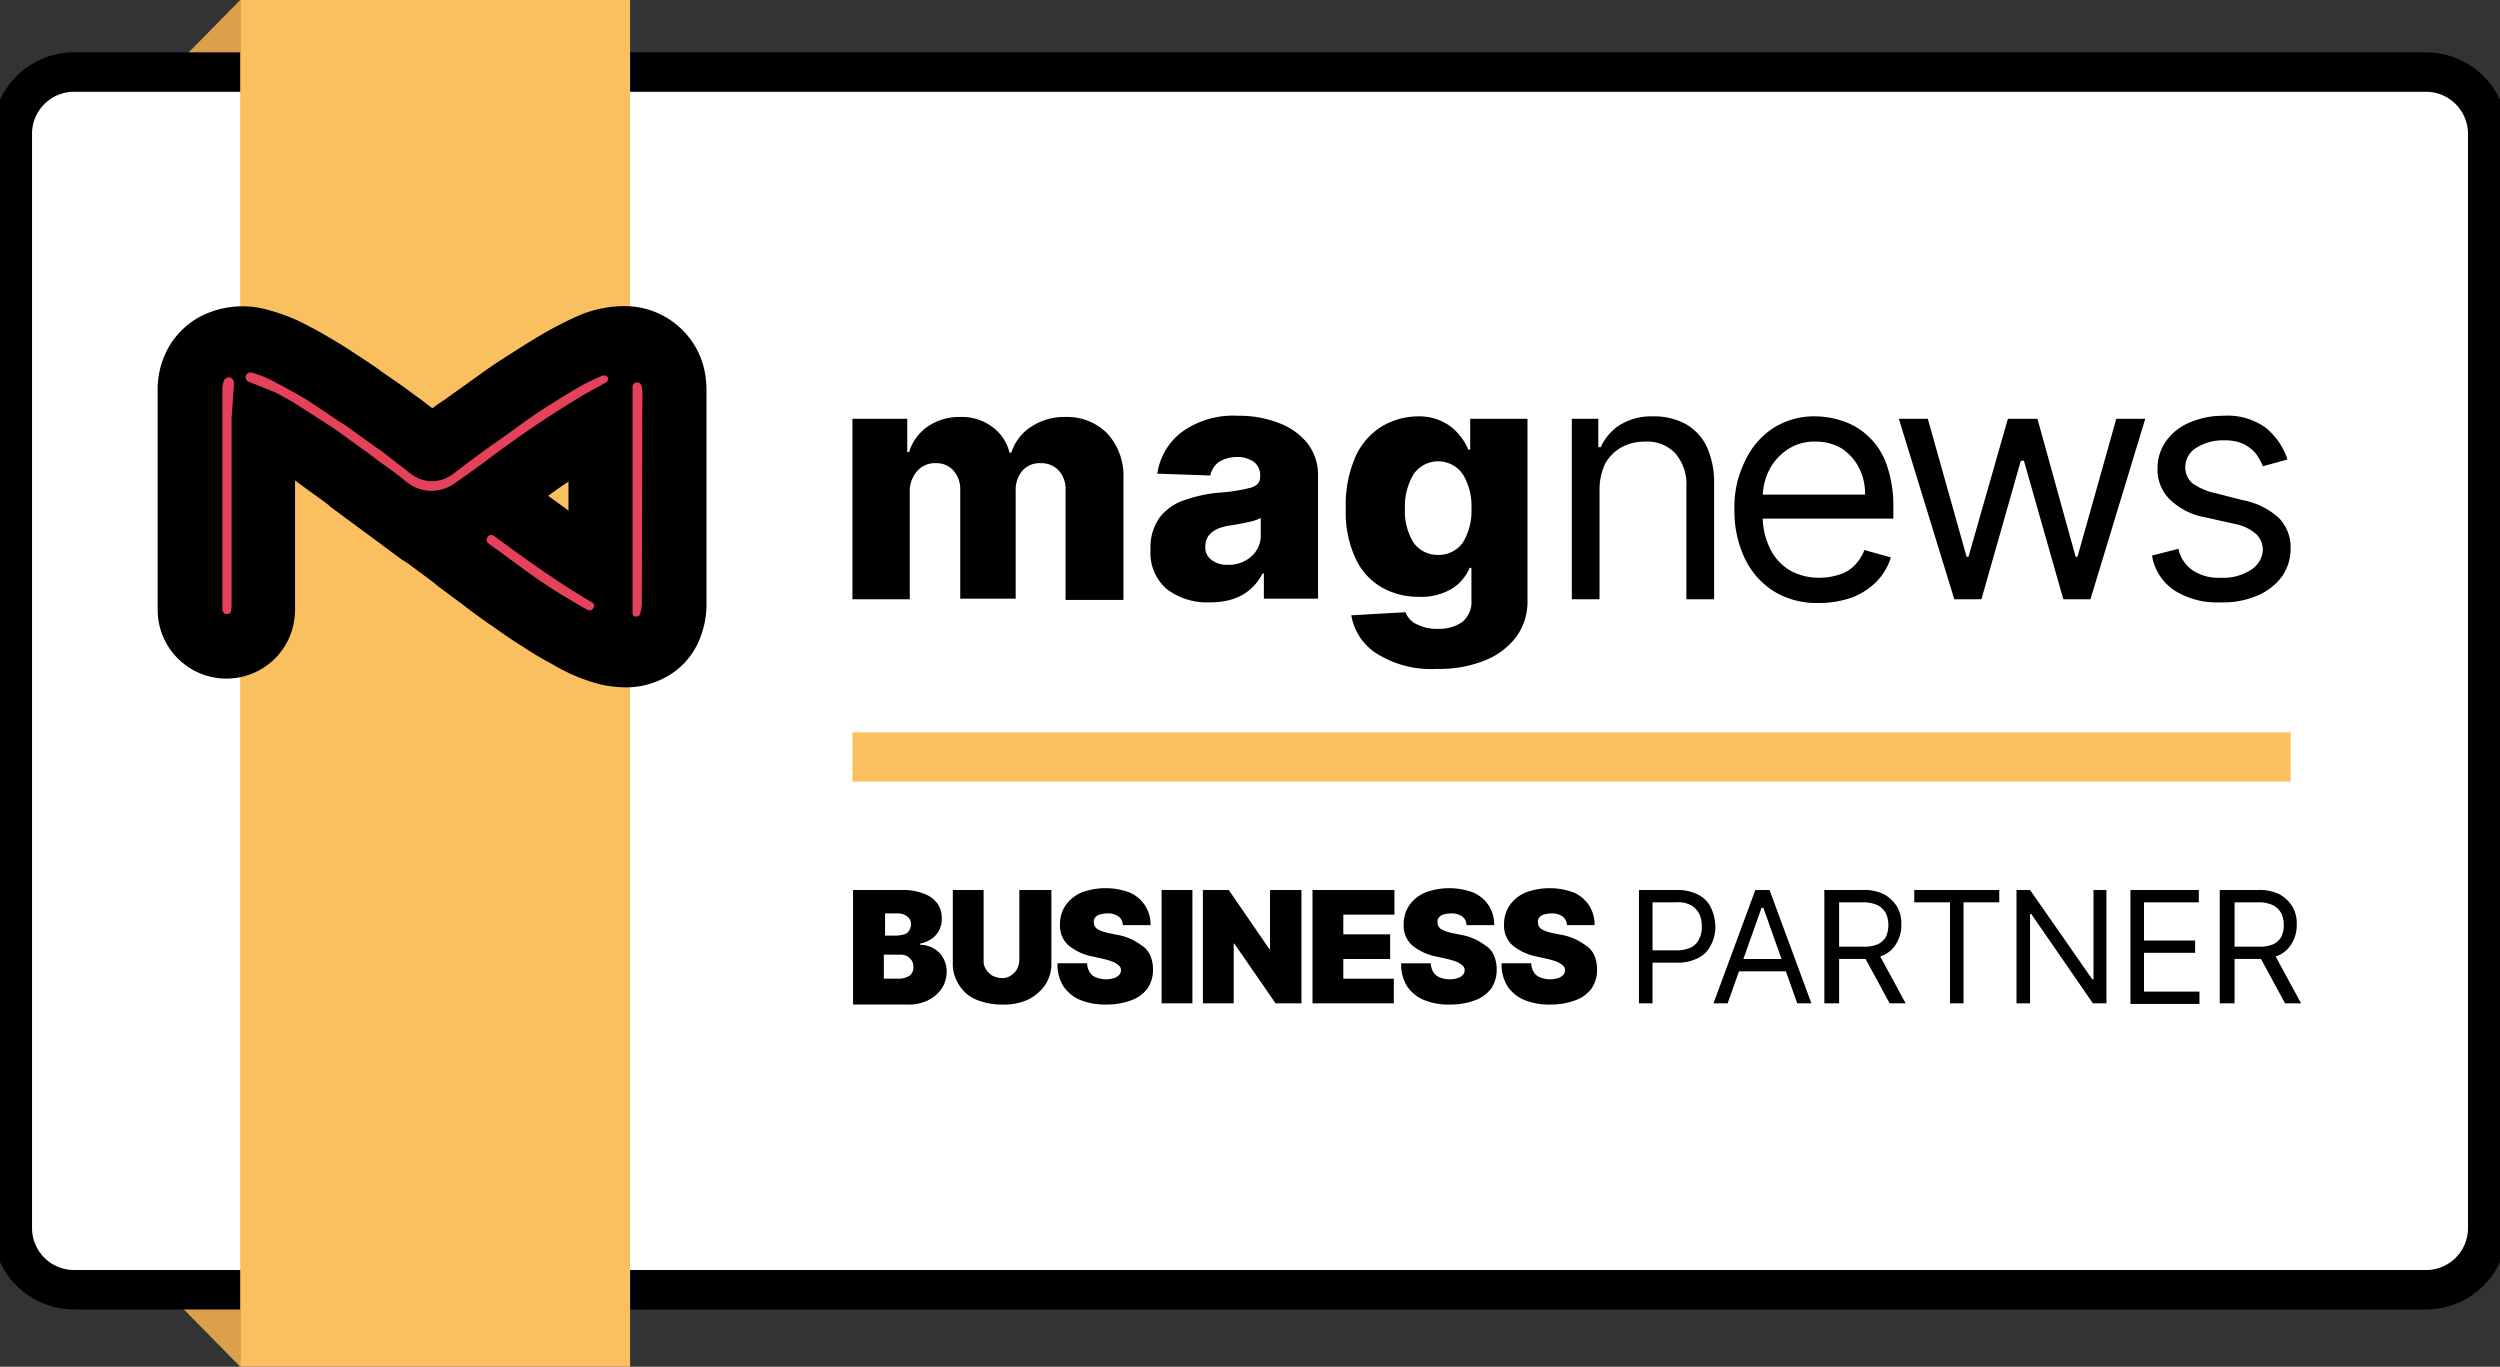
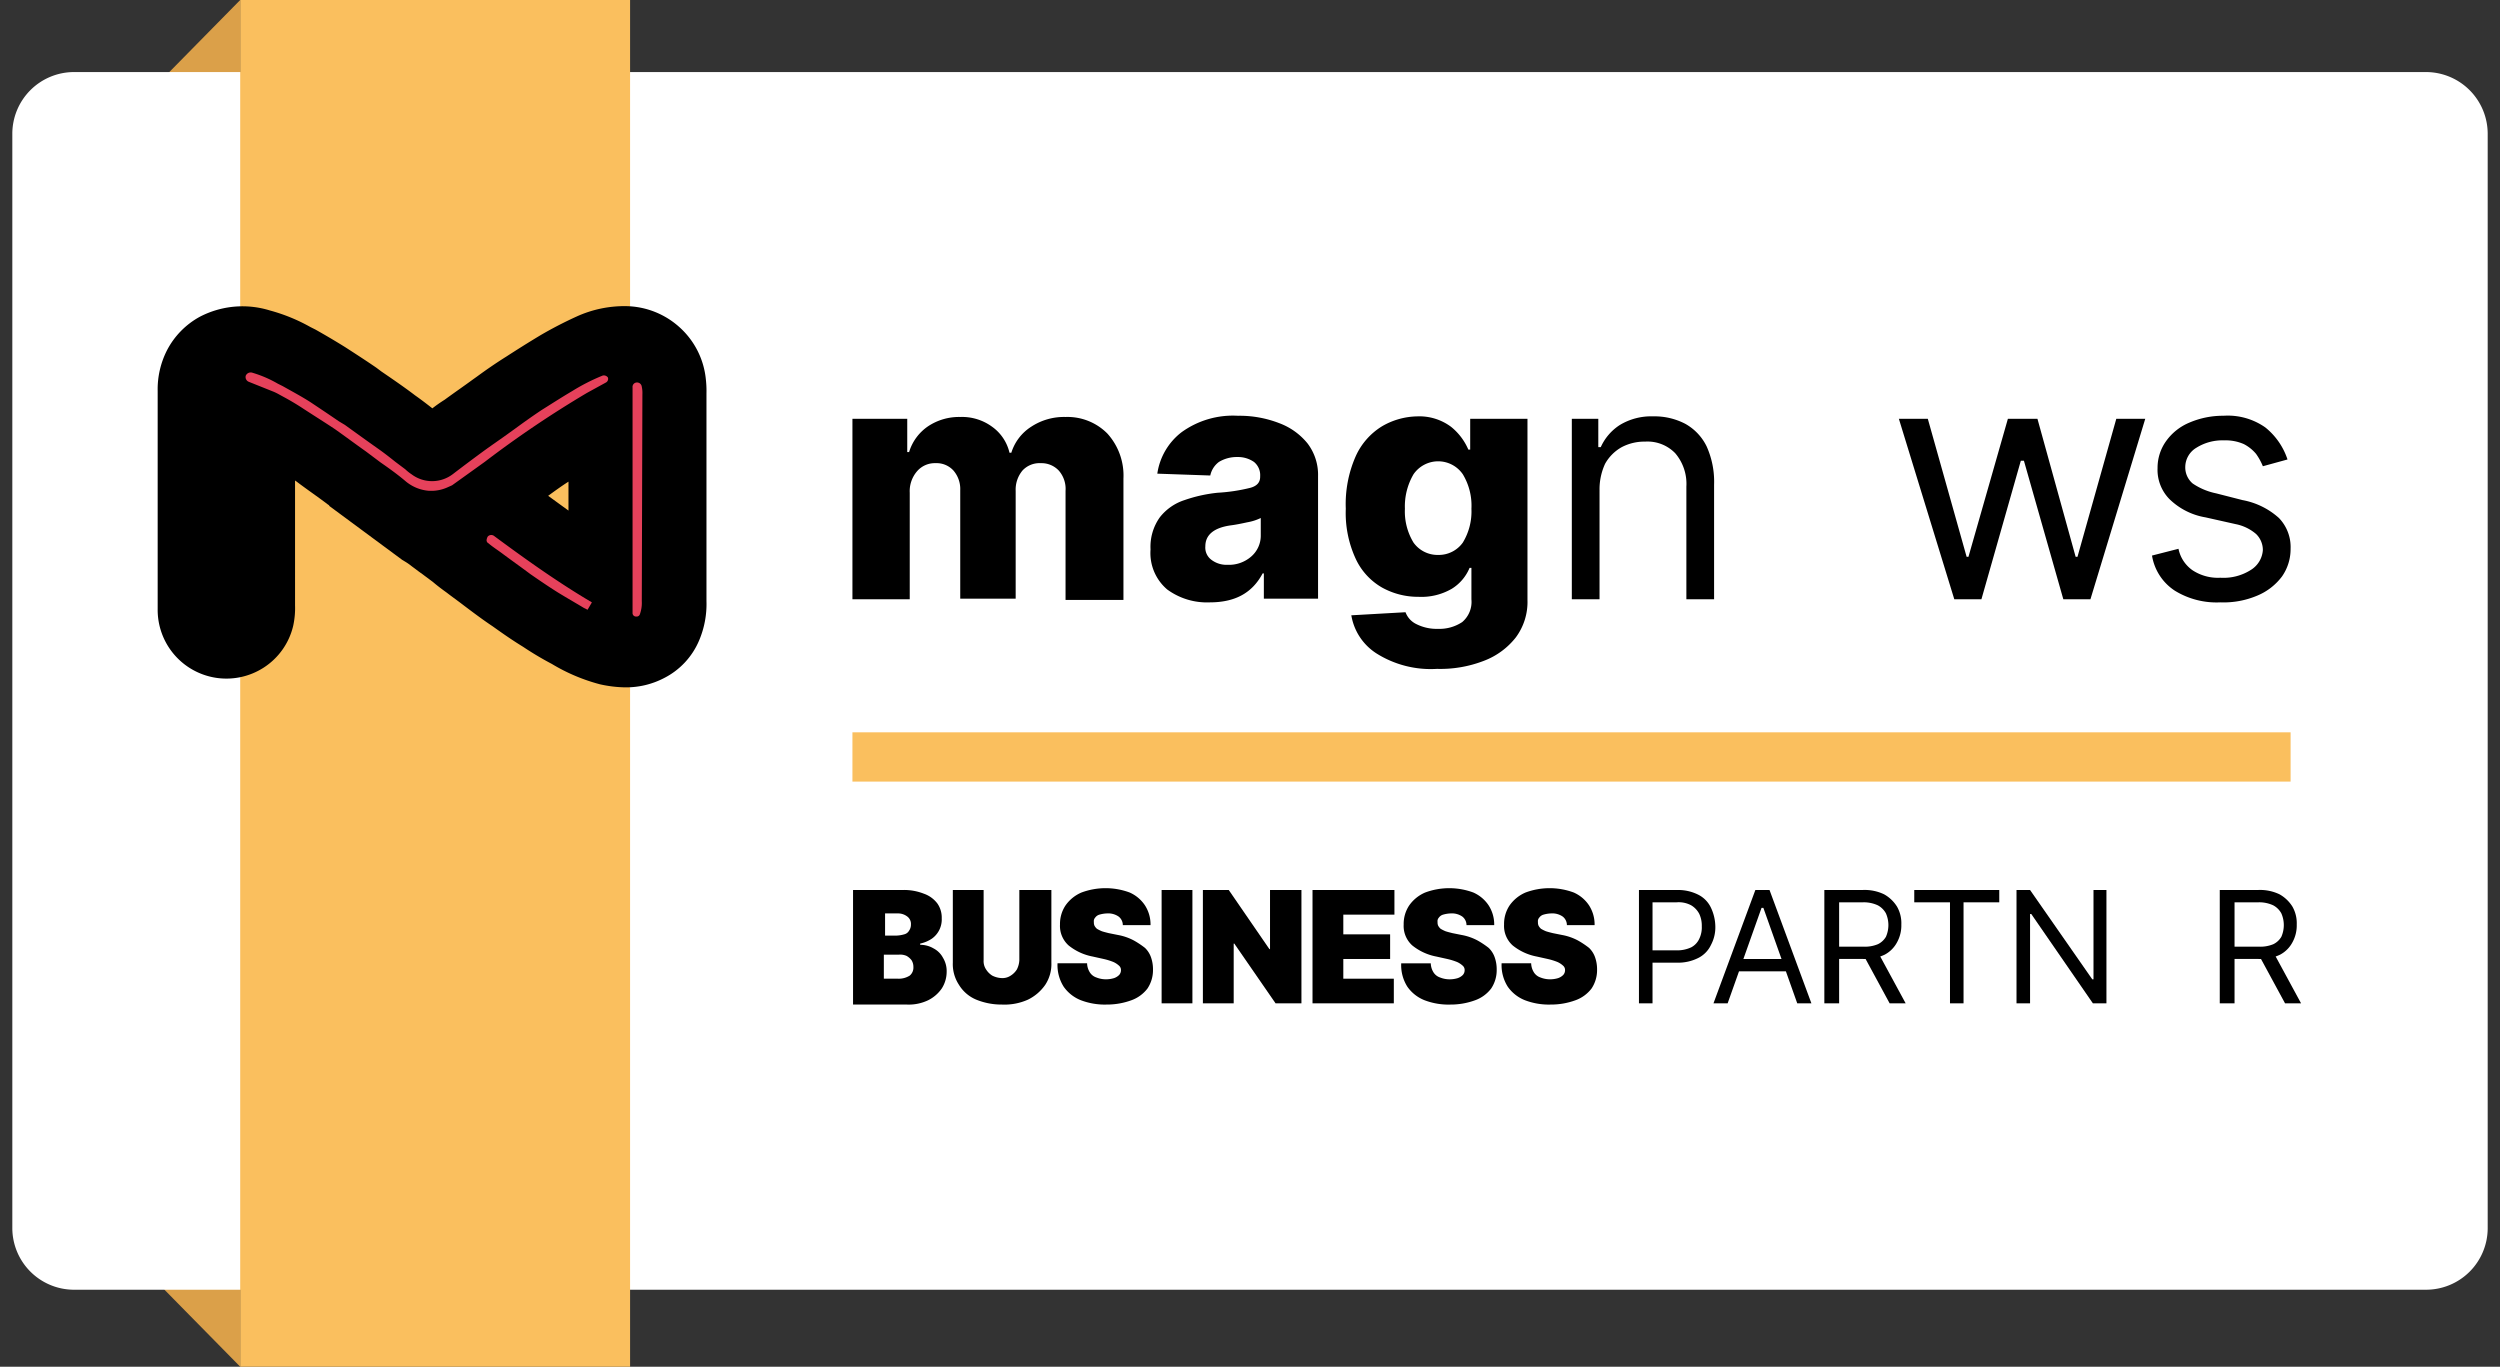
<svg xmlns="http://www.w3.org/2000/svg" width="253.677" height="138.682" viewBox="0 0 253.677 138.682">
  <rect x="0" y="0" width="253.677" height="138.682" fill="#333333" stroke="none" />
  <defs>
    <clipPath id="clip-path">
      <rect id="Rettangolo_86" data-name="Rettangolo 86" width="253.677" height="138.682" fill="none" />
    </clipPath>
  </defs>
  <g id="logo_business" data-name="logo business" transform="translate(0 0)">
    <path id="Tracciato_254" data-name="Tracciato 254" d="M34.387,0,26.7,7.812V130.869l7.687,7.812Z" transform="translate(-10.013)" fill="#dba049" />
    <g id="Raggruppa_107" data-name="Raggruppa 107" transform="translate(0 0)">
      <g id="Raggruppa_106" data-name="Raggruppa 106" clip-path="url(#clip-path)">
        <path id="Tracciato_255" data-name="Tracciato 255" d="M246.928,135.258H8.25A6.268,6.268,0,0,1,2,129.008V17.95A6.268,6.268,0,0,1,8.25,11.7H246.928a6.268,6.268,0,0,1,6.25,6.25V129.07a6.255,6.255,0,0,1-6.25,6.187" transform="translate(-0.75 -4.388)" fill="#fff" />
-         <path id="Tracciato_256" data-name="Tracciato 256" d="M246.928,135.258H8.25A6.268,6.268,0,0,1,2,129.008V17.95A6.268,6.268,0,0,1,8.25,11.7H246.928a6.268,6.268,0,0,1,6.25,6.25V129.07A6.255,6.255,0,0,1,246.928,135.258Z" transform="translate(-0.75 -4.388)" fill="none" stroke="#000" stroke-width="4" />
        <rect id="Rettangolo_84" data-name="Rettangolo 84" width="39.561" height="138.682" transform="translate(24.374)" fill="#fabf5e" />
        <path id="Tracciato_257" data-name="Tracciato 257" d="M54.462,74.719a6.022,6.022,0,0,0,4.562-2.062l-.937.375a6.479,6.479,0,0,1-3.25.5,7.307,7.307,0,0,1-4.125-1.687c-1.062-.812-2.125-1.562-3.187-2.312-1.25-.937-2.562-1.875-3.812-2.75-1-.687-2-1.375-3.062-2-.75-.5-1.562-.937-2.375-1.375-.063,0-.063-.062-.187-.062V82.094a4.679,4.679,0,0,1-.125,1.312,3.569,3.569,0,0,1-4.125,2.625A3.673,3.673,0,0,1,30.9,82.469V60.345a5.288,5.288,0,0,1,.562-2.562,4.891,4.891,0,0,1,2-2.062,5.787,5.787,0,0,1,4.562-.312,15.43,15.43,0,0,1,3.312,1.375c1.125.625,2.312,1.312,3.437,2,1.187.75,2.312,1.562,3.5,2.375,1.125.812,2.25,1.562,3.375,2.375.875.625,1.812,1.312,2.687,2,.312.25.562.437.875.687a.234.234,0,0,0,.375,0c1-.75,2-1.5,3.062-2.25.937-.687,1.875-1.375,2.875-2.062,1.125-.75,2.187-1.562,3.312-2.312,1.062-.687,2.187-1.437,3.312-2.062a32.989,32.989,0,0,1,3.312-1.687,7.866,7.866,0,0,1,3.625-.75A4.833,4.833,0,0,1,79.9,59.533a6.063,6.063,0,0,1,.063,1.062v21a6.449,6.449,0,0,1-.437,2.625,4.533,4.533,0,0,1-2,2.187,5.537,5.537,0,0,1-4.125.312,17.478,17.478,0,0,1-4-1.687c-.937-.562-1.875-1.062-2.75-1.625-1-.625-2-1.312-2.937-2-1-.687-1.937-1.375-2.875-2.062-1.062-.75-2.062-1.562-3.125-2.312-.75-.562-1.5-1.125-2.25-1.625a6.917,6.917,0,0,1-1-.687M72.648,63.345A114.644,114.644,0,0,0,61.4,70.97c3.687,2.75,7.375,5.437,11.25,7.812Z" transform="translate(-11.588 -20.659)" />
        <path id="Tracciato_258" data-name="Tracciato 258" d="M73.036,88.382a12.466,12.466,0,0,1-2.562-.312A18.615,18.615,0,0,1,65.6,86.007a33.128,33.128,0,0,1-2.937-1.75c-1.125-.687-2.187-1.437-3.062-2.062-1.125-.75-2.187-1.562-2.937-2.125-.562-.437-1.187-.875-1.75-1.312-.437-.312-.937-.687-1.375-1.062-.5-.375-1-.75-1.437-1.062l-.75-.562a5.405,5.405,0,0,0-.625-.437l-.312-.187-7.437-5.5h.062c-.062-.062-.187-.125-.25-.187-1-.75-2-1.437-3-2.187-.062-.062-.187-.125-.25-.187V80.07a8.408,8.408,0,0,1-.187,2.062,6.927,6.927,0,0,1-3,4.25A6.976,6.976,0,0,1,25.6,80.445V58.321a8.729,8.729,0,0,1,.937-4.125,8.143,8.143,0,0,1,3.375-3.437,9.365,9.365,0,0,1,7.062-.625A17.924,17.924,0,0,1,41.1,51.821l.5.25c1,.562,2.062,1.187,3.062,1.812,1.062.687,2.125,1.375,3.125,2.062l.5.375c1.187.812,2.375,1.625,3.437,2.437.625.437,1.187.875,1.75,1.312a15.163,15.163,0,0,1,1.25-.875c.937-.687,1.937-1.375,2.875-2.062l.437-.312c.937-.687,1.937-1.375,2.937-2,1.062-.687,2.25-1.437,3.5-2.187A40.766,40.766,0,0,1,68.1,50.758,11.715,11.715,0,0,1,73.161,49.7,8.288,8.288,0,0,1,78.6,51.883a8.174,8.174,0,0,1,2.625,5.25,10.594,10.594,0,0,1,.062,1.437V79.632a9.449,9.449,0,0,1-.75,4,7.57,7.57,0,0,1-3.562,3.812,8.323,8.323,0,0,1-3.937.937M65.223,68.945l2.062,1.5V67.508c-.687.437-1.375.937-2.062,1.437" transform="translate(-9.601 -18.635)" />
-         <path id="Tracciato_259" data-name="Tracciato 259" d="M89.687,93.7l-.625-.375c-3.312-2-6.437-4.25-9.312-6.375a.481.481,0,0,0-.625.063.888.888,0,0,0-.125.375.344.344,0,0,0,.187.312c.437.375.937.687,1.437,1.062.75.562,1.812,1.312,2.812,2.062.812.562,1.812,1.25,2.812,1.875.812.5,1.687,1,2.625,1.562l.375.187a.23.23,0,0,0,.187.063.445.445,0,0,0,.375-.187.383.383,0,0,0-.125-.625" transform="translate(-29.627 -32.575)" fill="#e6415b" />
+         <path id="Tracciato_259" data-name="Tracciato 259" d="M89.687,93.7l-.625-.375c-3.312-2-6.437-4.25-9.312-6.375a.481.481,0,0,0-.625.063.888.888,0,0,0-.125.375.344.344,0,0,0,.187.312c.437.375.937.687,1.437,1.062.75.562,1.812,1.312,2.812,2.062.812.562,1.812,1.25,2.812,1.875.812.5,1.687,1,2.625,1.562l.375.187" transform="translate(-29.627 -32.575)" fill="#e6415b" />
        <path id="Tracciato_260" data-name="Tracciato 260" d="M103.7,63.287a2.8,2.8,0,0,0-.062-.75.483.483,0,0,0-.5-.437.446.446,0,0,0-.437.5V85.474a.35.35,0,0,0,.312.375h.063a.343.343,0,0,0,.375-.25,3.427,3.427,0,0,0,.187-1.312Z" transform="translate(-38.515 -23.289)" fill="#e6415b" />
-         <path id="Tracciato_261" data-name="Tracciato 261" d="M36.912,61.29a.594.594,0,0,0-.625.25,2.611,2.611,0,0,0-.187,1.125V84.852a.584.584,0,0,0,.312.437h.125a.67.67,0,0,0,.375-.125l.062-.062v-.062c0-.125.062-.312.062-.625V65.478l.25-3.625a.633.633,0,0,0-.375-.562" transform="translate(-13.538 -22.979)" fill="#e6415b" />
        <path id="Tracciato_262" data-name="Tracciato 262" d="M76.077,60.8a20.342,20.342,0,0,0-3.062,1.562c-1.062.625-2.125,1.312-3.125,1.937-.937.625-1.812,1.25-2.75,1.937l-.437.312c-.937.687-1.875,1.312-2.812,2s-1.937,1.437-3,2.25a3.469,3.469,0,0,1-4.187,0,4.378,4.378,0,0,1-.625-.5l-1-.75c-.625-.5-1.187-.937-1.812-1.375-1.062-.75-2.187-1.562-3.312-2.375l-.625-.375c-1-.687-1.937-1.312-2.875-1.937-.875-.562-1.812-1.062-2.812-1.625l-.5-.25a11.866,11.866,0,0,0-2.625-1.125.548.548,0,0,0-.625.312.516.516,0,0,0,.312.625l2.5,1a5.5,5.5,0,0,1,.625.312l.687.375c.562.312,1.187.687,1.75,1.062,1.25.812,2.25,1.437,3.187,2.062,1.062.75,2.062,1.5,3.125,2.25l1.5,1.125c.812.562,1.687,1.187,2.5,1.875a4.178,4.178,0,0,0,2.437,1h.312a3.97,3.97,0,0,0,1.437-.312l.562-.25,3.312-2.375a107.293,107.293,0,0,1,10.375-7l1.937-1.062a.419.419,0,0,0,.187-.5.5.5,0,0,0-.562-.187" transform="translate(-14.954 -22.679)" fill="#e6415b" />
        <path id="Tracciato_263" data-name="Tracciato 263" d="M138.4,86.2V67.887h5.562v3.375h.187a4.873,4.873,0,0,1,1.937-2.625,5.675,5.675,0,0,1,3.25-.937,5.161,5.161,0,0,1,3.25,1,4.493,4.493,0,0,1,1.75,2.625h.188a4.831,4.831,0,0,1,2-2.625,6.05,6.05,0,0,1,3.5-1,5.7,5.7,0,0,1,4.25,1.687A6.355,6.355,0,0,1,165.9,73.95V86.262h-5.875V75.2a2.822,2.822,0,0,0-.687-2.062,2.4,2.4,0,0,0-1.812-.75,2.358,2.358,0,0,0-1.875.75,3.037,3.037,0,0,0-.687,2.062V86.137h-5.625v-11a2.869,2.869,0,0,0-.687-2,2.312,2.312,0,0,0-1.812-.75,2.377,2.377,0,0,0-1.875.812,3.1,3.1,0,0,0-.75,2.187V86.2Z" transform="translate(-51.903 -25.389)" />
        <path id="Tracciato_264" data-name="Tracciato 264" d="M192.8,86.437a6.817,6.817,0,0,1-4.312-1.312,4.852,4.852,0,0,1-1.687-4.062,5.152,5.152,0,0,1,.937-3.25,5.205,5.205,0,0,1,2.5-1.75,14.741,14.741,0,0,1,3.375-.75,17.8,17.8,0,0,0,3.312-.5c.687-.187,1-.562,1-1.125v-.062a1.728,1.728,0,0,0-.625-1.437,2.844,2.844,0,0,0-1.687-.5,3.482,3.482,0,0,0-1.875.5,2.3,2.3,0,0,0-.875,1.375l-5.375-.187a6.469,6.469,0,0,1,2.437-4.187,8.877,8.877,0,0,1,5.75-1.687,11.109,11.109,0,0,1,4.187.75,6.7,6.7,0,0,1,2.875,2.062,5.255,5.255,0,0,1,1.062,3.312V86.062h-5.5V83.5h-.125c-1.062,2-2.812,2.937-5.375,2.937m1.812-3.812a3.431,3.431,0,0,0,2.375-.812,2.8,2.8,0,0,0,1-2.187v-1.75a5.086,5.086,0,0,1-1.375.437c-.562.125-1.187.25-1.687.312-1.75.25-2.562,1-2.562,2.125a1.537,1.537,0,0,0,.625,1.375,2.521,2.521,0,0,0,1.625.5" transform="translate(-70.055 -25.314)" />
        <path id="Tracciato_265" data-name="Tracciato 265" d="M227.75,93.224a10.337,10.337,0,0,1-6.125-1.562,5.694,5.694,0,0,1-2.562-3.875l5.5-.312a2.163,2.163,0,0,0,1.062,1.187,4.613,4.613,0,0,0,2.25.5,4.167,4.167,0,0,0,2.437-.687,2.678,2.678,0,0,0,.937-2.312V82.974h-.187A4.507,4.507,0,0,1,229.25,85.1a6.14,6.14,0,0,1-3.375.812,7.524,7.524,0,0,1-3.687-.937,6.514,6.514,0,0,1-2.687-2.937,11.075,11.075,0,0,1-1-5.062,12.03,12.03,0,0,1,1-5.312,6.857,6.857,0,0,1,2.687-3.062,7.3,7.3,0,0,1,3.562-1,5.374,5.374,0,0,1,3.437,1.062,5.985,5.985,0,0,1,1.75,2.312h.188V67.85h5.812V86.224a6.031,6.031,0,0,1-1.187,3.812,7.474,7.474,0,0,1-3.25,2.375,12.193,12.193,0,0,1-4.75.812m.125-11.562a3,3,0,0,0,2.5-1.25,6.073,6.073,0,0,0,.875-3.437,6.152,6.152,0,0,0-.875-3.5,3.037,3.037,0,0,0-5,0,6.444,6.444,0,0,0-.875,3.5,6.072,6.072,0,0,0,.875,3.437,3,3,0,0,0,2.5,1.25" transform="translate(-81.943 -25.352)" />
        <path id="Tracciato_266" data-name="Tracciato 266" d="M258.012,75.162v11H255.2V67.85h2.687v2.875h.25a5.208,5.208,0,0,1,1.937-2.25,6.142,6.142,0,0,1,3.375-.875,6.744,6.744,0,0,1,3.25.75,5.243,5.243,0,0,1,2.187,2.312,8.735,8.735,0,0,1,.75,3.875V86.162h-2.812V74.725A4.786,4.786,0,0,0,265.7,71.35a3.913,3.913,0,0,0-3.062-1.187,4.938,4.938,0,0,0-2.375.562,4.375,4.375,0,0,0-1.687,1.687,6.165,6.165,0,0,0-.562,2.75" transform="translate(-95.706 -25.352)" />
-         <path id="Tracciato_267" data-name="Tracciato 267" d="M290.162,86.537a8.277,8.277,0,0,1-4.562-1.187,7.974,7.974,0,0,1-2.937-3.312A11.251,11.251,0,0,1,281.6,77.1a10.441,10.441,0,0,1,1.062-4.937,8.014,8.014,0,0,1,2.875-3.375A7.715,7.715,0,0,1,289.85,67.6a8.9,8.9,0,0,1,2.812.5,6.921,6.921,0,0,1,2.562,1.562,7.072,7.072,0,0,1,1.812,2.812,12.475,12.475,0,0,1,.688,4.312v1.187H283.6V75.537h11.25a5.582,5.582,0,0,0-.625-2.75,5.23,5.23,0,0,0-1.75-1.937,5.129,5.129,0,0,0-2.625-.687,4.862,4.862,0,0,0-2.875.812A5.578,5.578,0,0,0,285.1,73.1a6.176,6.176,0,0,0-.625,2.812v1.625a7.432,7.432,0,0,0,.75,3.5,5.225,5.225,0,0,0,2,2.187,5.938,5.938,0,0,0,3,.75,6.4,6.4,0,0,0,2-.312,3.618,3.618,0,0,0,1.562-.937,4.476,4.476,0,0,0,1-1.562l2.687.75a6.016,6.016,0,0,1-1.437,2.437,6.933,6.933,0,0,1-2.5,1.625,9.806,9.806,0,0,1-3.375.562" transform="translate(-105.607 -25.352)" />
        <path id="Tracciato_268" data-name="Tracciato 268" d="M313.925,86.312,308.3,68h2.937l3.937,14h.187l4-14h3l3.875,14h.188l3.937-14H333.3l-5.562,18.312h-2.75l-4-14.062h-.312l-4,14.062Z" transform="translate(-115.62 -25.502)" />
        <path id="Tracciato_269" data-name="Tracciato 269" d="M363.149,71.937l-2.5.687a6.208,6.208,0,0,0-.687-1.25,4.014,4.014,0,0,0-1.25-1,4.566,4.566,0,0,0-2-.375,4.963,4.963,0,0,0-2.812.75,2.3,2.3,0,0,0-1.125,1.937,2.14,2.14,0,0,0,.75,1.687,6.578,6.578,0,0,0,2.375,1l2.687.687a7.564,7.564,0,0,1,3.687,1.812A4.24,4.24,0,0,1,363.462,81a4.843,4.843,0,0,1-.875,2.812,6.009,6.009,0,0,1-2.5,1.937,8.74,8.74,0,0,1-3.75.687,8.073,8.073,0,0,1-4.625-1.187,5.255,5.255,0,0,1-2.312-3.562L352.087,81a3.5,3.5,0,0,0,1.437,2.187,4.693,4.693,0,0,0,2.812.75,5.153,5.153,0,0,0,3.125-.812,2.563,2.563,0,0,0,1.187-2,2.269,2.269,0,0,0-.687-1.625,4.536,4.536,0,0,0-2.062-1l-3.062-.687a6.865,6.865,0,0,1-3.687-1.875,4.24,4.24,0,0,1-1.187-3.125,4.65,4.65,0,0,1,.875-2.75,5.5,5.5,0,0,1,2.375-1.875,8.649,8.649,0,0,1,3.437-.687,6.615,6.615,0,0,1,4.25,1.187,6.97,6.97,0,0,1,2.25,3.25" transform="translate(-131.034 -25.314)" />
        <line id="Linea_12" data-name="Linea 12" x2="145.932" transform="translate(86.497 76.809)" fill="none" stroke="#fabf5e" stroke-width="5" />
        <path id="Tracciato_270" data-name="Tracciato 270" d="M138.5,156V144.5h5a5.5,5.5,0,0,1,2.187.375,2.924,2.924,0,0,1,1.375,1,2.491,2.491,0,0,1,.437,1.5,2.386,2.386,0,0,1-1,2.062,3.405,3.405,0,0,1-1.187.5v.125a2.676,2.676,0,0,1,1.375.375,2.254,2.254,0,0,1,.937.937,2.589,2.589,0,0,1,.375,1.437,3.143,3.143,0,0,1-.5,1.687,3.658,3.658,0,0,1-1.375,1.187,4.55,4.55,0,0,1-2.187.438H138.5Zm3.125-6.875h1.312a3.137,3.137,0,0,0,.75-.125.776.776,0,0,0,.5-.375,1.056,1.056,0,0,0,.187-.625.928.928,0,0,0-.375-.812,1.535,1.535,0,0,0-.937-.312H141.75v2.25Zm0,4.375h1.437a2.07,2.07,0,0,0,1.187-.312,1.049,1.049,0,0,0,.375-.875,1.26,1.26,0,0,0-.187-.687,1.685,1.685,0,0,0-.5-.437,1.593,1.593,0,0,0-.812-.125h-1.5Z" transform="translate(-51.941 -54.191)" />
        <path id="Tracciato_271" data-name="Tracciato 271" d="M161.575,144.5H164.7v7.375a3.807,3.807,0,0,1-.625,2.25,4.575,4.575,0,0,1-1.75,1.5,5.8,5.8,0,0,1-2.625.5,6.776,6.776,0,0,1-2.625-.5,3.719,3.719,0,0,1-1.75-1.5,3.807,3.807,0,0,1-.625-2.25V144.5h3.125v7.125a1.506,1.506,0,0,0,.25.937,1.986,1.986,0,0,0,.625.625,2.317,2.317,0,0,0,.937.25,1.506,1.506,0,0,0,.937-.25,1.986,1.986,0,0,0,.625-.625,2.317,2.317,0,0,0,.25-.937V144.5Z" transform="translate(-58.016 -54.191)" />
        <path id="Tracciato_272" data-name="Tracciato 272" d="M178.325,147.95a1.093,1.093,0,0,0-.437-.875,1.856,1.856,0,0,0-1.125-.312,3.165,3.165,0,0,0-.812.125.8.8,0,0,0-.437.312.527.527,0,0,0-.125.437.793.793,0,0,0,.062.375,1.1,1.1,0,0,0,.25.313,3.71,3.71,0,0,0,.5.25c.188.063.438.125.687.188l.937.188a5.507,5.507,0,0,1,1.625.562,8.773,8.773,0,0,1,1.125.75,2.447,2.447,0,0,1,.625,1,3.639,3.639,0,0,1,.187,1.187,3.365,3.365,0,0,1-.562,1.937,3.563,3.563,0,0,1-1.625,1.187,7.167,7.167,0,0,1-2.5.438,6.8,6.8,0,0,1-2.625-.437,3.844,3.844,0,0,1-1.75-1.375,4.081,4.081,0,0,1-.625-2.375h3a1.807,1.807,0,0,0,.25.875,1.258,1.258,0,0,0,.687.562,2.591,2.591,0,0,0,1,.188,2.774,2.774,0,0,0,.812-.125,1.361,1.361,0,0,0,.5-.312.71.71,0,0,0,.188-.5.567.567,0,0,0-.187-.437,2.181,2.181,0,0,0-.562-.375,6.446,6.446,0,0,0-1-.312l-1.125-.25a5.514,5.514,0,0,1-2.437-1.125,2.656,2.656,0,0,1-.875-2.125,3.365,3.365,0,0,1,.562-1.937,3.791,3.791,0,0,1,1.625-1.312,7.009,7.009,0,0,1,4.875,0,3.608,3.608,0,0,1,1.562,1.312,3.569,3.569,0,0,1,.562,2Z" transform="translate(-64.392 -54.079)" />
        <rect id="Rettangolo_85" data-name="Rettangolo 85" width="3.125" height="11.5" transform="translate(117.87 90.309)" />
        <path id="Tracciato_273" data-name="Tracciato 273" d="M205.3,144.5V156h-2.625l-4.187-6.062h-.062V156H195.3V144.5h2.625l4.125,6h.062v-6Z" transform="translate(-73.242 -54.191)" />
        <path id="Tracciato_274" data-name="Tracciato 274" d="M213.1,156V144.5h8.312V147h-5.187v2h4.75v2.5h-4.75v2h5.125V156Z" transform="translate(-79.918 -54.191)" />
        <path id="Tracciato_275" data-name="Tracciato 275" d="M234.125,147.95a1.093,1.093,0,0,0-.437-.875,1.856,1.856,0,0,0-1.125-.312,3.166,3.166,0,0,0-.812.125.8.8,0,0,0-.437.312.527.527,0,0,0-.125.437.793.793,0,0,0,.063.375,1.1,1.1,0,0,0,.25.313,3.711,3.711,0,0,0,.5.25c.188.063.437.125.687.188l.937.188a5.507,5.507,0,0,1,1.625.562,8.772,8.772,0,0,1,1.125.75,2.447,2.447,0,0,1,.625,1,3.639,3.639,0,0,1,.188,1.187,3.365,3.365,0,0,1-.562,1.937A3.563,3.563,0,0,1,235,155.575a7.167,7.167,0,0,1-2.5.438,6.8,6.8,0,0,1-2.625-.437,3.844,3.844,0,0,1-1.75-1.375,4.081,4.081,0,0,1-.625-2.375h3a1.807,1.807,0,0,0,.25.875,1.258,1.258,0,0,0,.687.562,2.591,2.591,0,0,0,1,.188,2.774,2.774,0,0,0,.812-.125,1.361,1.361,0,0,0,.5-.312.71.71,0,0,0,.187-.5.567.567,0,0,0-.187-.437,2.181,2.181,0,0,0-.562-.375,6.447,6.447,0,0,0-1-.312l-1.125-.25a5.514,5.514,0,0,1-2.437-1.125,2.656,2.656,0,0,1-.875-2.125,3.365,3.365,0,0,1,.562-1.937,3.791,3.791,0,0,1,1.625-1.312,7.009,7.009,0,0,1,4.875,0,3.608,3.608,0,0,1,1.562,1.312,3.569,3.569,0,0,1,.562,2Z" transform="translate(-85.318 -54.079)" />
        <path id="Tracciato_276" data-name="Tracciato 276" d="M250.425,147.95a1.093,1.093,0,0,0-.437-.875,1.856,1.856,0,0,0-1.125-.312,3.165,3.165,0,0,0-.812.125.8.8,0,0,0-.437.312.527.527,0,0,0-.125.437.793.793,0,0,0,.062.375,1.1,1.1,0,0,0,.25.313,3.711,3.711,0,0,0,.5.25c.187.063.437.125.687.188l.937.188a5.507,5.507,0,0,1,1.625.562,8.776,8.776,0,0,1,1.125.75,2.447,2.447,0,0,1,.625,1,3.639,3.639,0,0,1,.187,1.187,3.364,3.364,0,0,1-.562,1.937,3.563,3.563,0,0,1-1.625,1.187,7.167,7.167,0,0,1-2.5.438,6.8,6.8,0,0,1-2.625-.437,3.844,3.844,0,0,1-1.75-1.375,4.081,4.081,0,0,1-.625-2.375h3a1.807,1.807,0,0,0,.25.875,1.258,1.258,0,0,0,.687.562,2.591,2.591,0,0,0,1,.188,2.774,2.774,0,0,0,.812-.125,1.361,1.361,0,0,0,.5-.312.71.71,0,0,0,.188-.5.567.567,0,0,0-.188-.437,2.181,2.181,0,0,0-.562-.375,6.445,6.445,0,0,0-1-.312l-1.125-.25a5.514,5.514,0,0,1-2.437-1.125,2.656,2.656,0,0,1-.875-2.125,3.365,3.365,0,0,1,.562-1.937,3.791,3.791,0,0,1,1.625-1.312,7.009,7.009,0,0,1,4.875,0,3.608,3.608,0,0,1,1.562,1.312,3.569,3.569,0,0,1,.562,2Z" transform="translate(-91.431 -54.079)" />
        <path id="Tracciato_277" data-name="Tracciato 277" d="M266.1,156V144.5h3.875a4.527,4.527,0,0,1,2.187.5,2.821,2.821,0,0,1,1.25,1.312,4.593,4.593,0,0,1,.438,1.875,3.774,3.774,0,0,1-.437,1.875,2.821,2.821,0,0,1-1.25,1.312,4.528,4.528,0,0,1-2.187.5h-2.812v-1.25h2.75a3.347,3.347,0,0,0,1.5-.312,1.843,1.843,0,0,0,.812-.875,2.632,2.632,0,0,0,.25-1.25,2.8,2.8,0,0,0-.25-1.25,2.177,2.177,0,0,0-.812-.875,2.679,2.679,0,0,0-1.5-.312h-2.437V156Z" transform="translate(-99.794 -54.191)" />
        <path id="Tracciato_278" data-name="Tracciato 278" d="M279.637,156H278.2l4.25-11.5h1.437l4.25,11.5H286.7l-3.437-9.687h-.187Zm.5-4.5h5.875v1.25h-5.875Z" transform="translate(-104.332 -54.191)" />
        <path id="Tracciato_279" data-name="Tracciato 279" d="M296.2,156V144.5h3.875a4.55,4.55,0,0,1,2.187.437,3.609,3.609,0,0,1,1.312,1.25,3.391,3.391,0,0,1,.438,1.812,3.54,3.54,0,0,1-.438,1.812,3.012,3.012,0,0,1-1.25,1.25,4.55,4.55,0,0,1-2.187.437h-3.125v-1.25h3.125a3.415,3.415,0,0,0,1.5-.25,1.9,1.9,0,0,0,.812-.75,2.945,2.945,0,0,0,0-2.375,2.032,2.032,0,0,0-.812-.812,3.347,3.347,0,0,0-1.5-.312H297.7V156Zm5.437-5.187L304.45,156h-1.625l-2.812-5.187Z" transform="translate(-111.082 -54.191)" />
        <path id="Tracciato_280" data-name="Tracciato 280" d="M310.8,145.75V144.5h8.625v1.25H315.8V156h-1.375V145.75Z" transform="translate(-116.558 -54.191)" />
        <path id="Tracciato_281" data-name="Tracciato 281" d="M336.525,144.5V156H335.15l-6.25-9.062h-.125V156H327.4V144.5h1.375l6.312,9.062h.125V144.5Z" transform="translate(-122.783 -54.191)" />
-         <path id="Tracciato_282" data-name="Tracciato 282" d="M345.9,156V144.5h6.937v1.25h-5.562v3.875h5.187v1.25h-5.187v3.937H352.9v1.25h-7Z" transform="translate(-129.721 -54.191)" />
        <path id="Tracciato_283" data-name="Tracciato 283" d="M360.4,156V144.5h3.875a4.55,4.55,0,0,1,2.187.437,3.609,3.609,0,0,1,1.312,1.25,3.391,3.391,0,0,1,.437,1.812,3.54,3.54,0,0,1-.437,1.812,3.012,3.012,0,0,1-1.25,1.25,4.55,4.55,0,0,1-2.187.437h-3.125v-1.25h3.125a3.414,3.414,0,0,0,1.5-.25,1.9,1.9,0,0,0,.812-.75,2.945,2.945,0,0,0,0-2.375,2.031,2.031,0,0,0-.812-.812,3.347,3.347,0,0,0-1.5-.312H361.9V156Zm5.437-5.187L368.65,156h-1.625l-2.812-5.187Z" transform="translate(-135.159 -54.191)" />
      </g>
    </g>
  </g>
</svg>